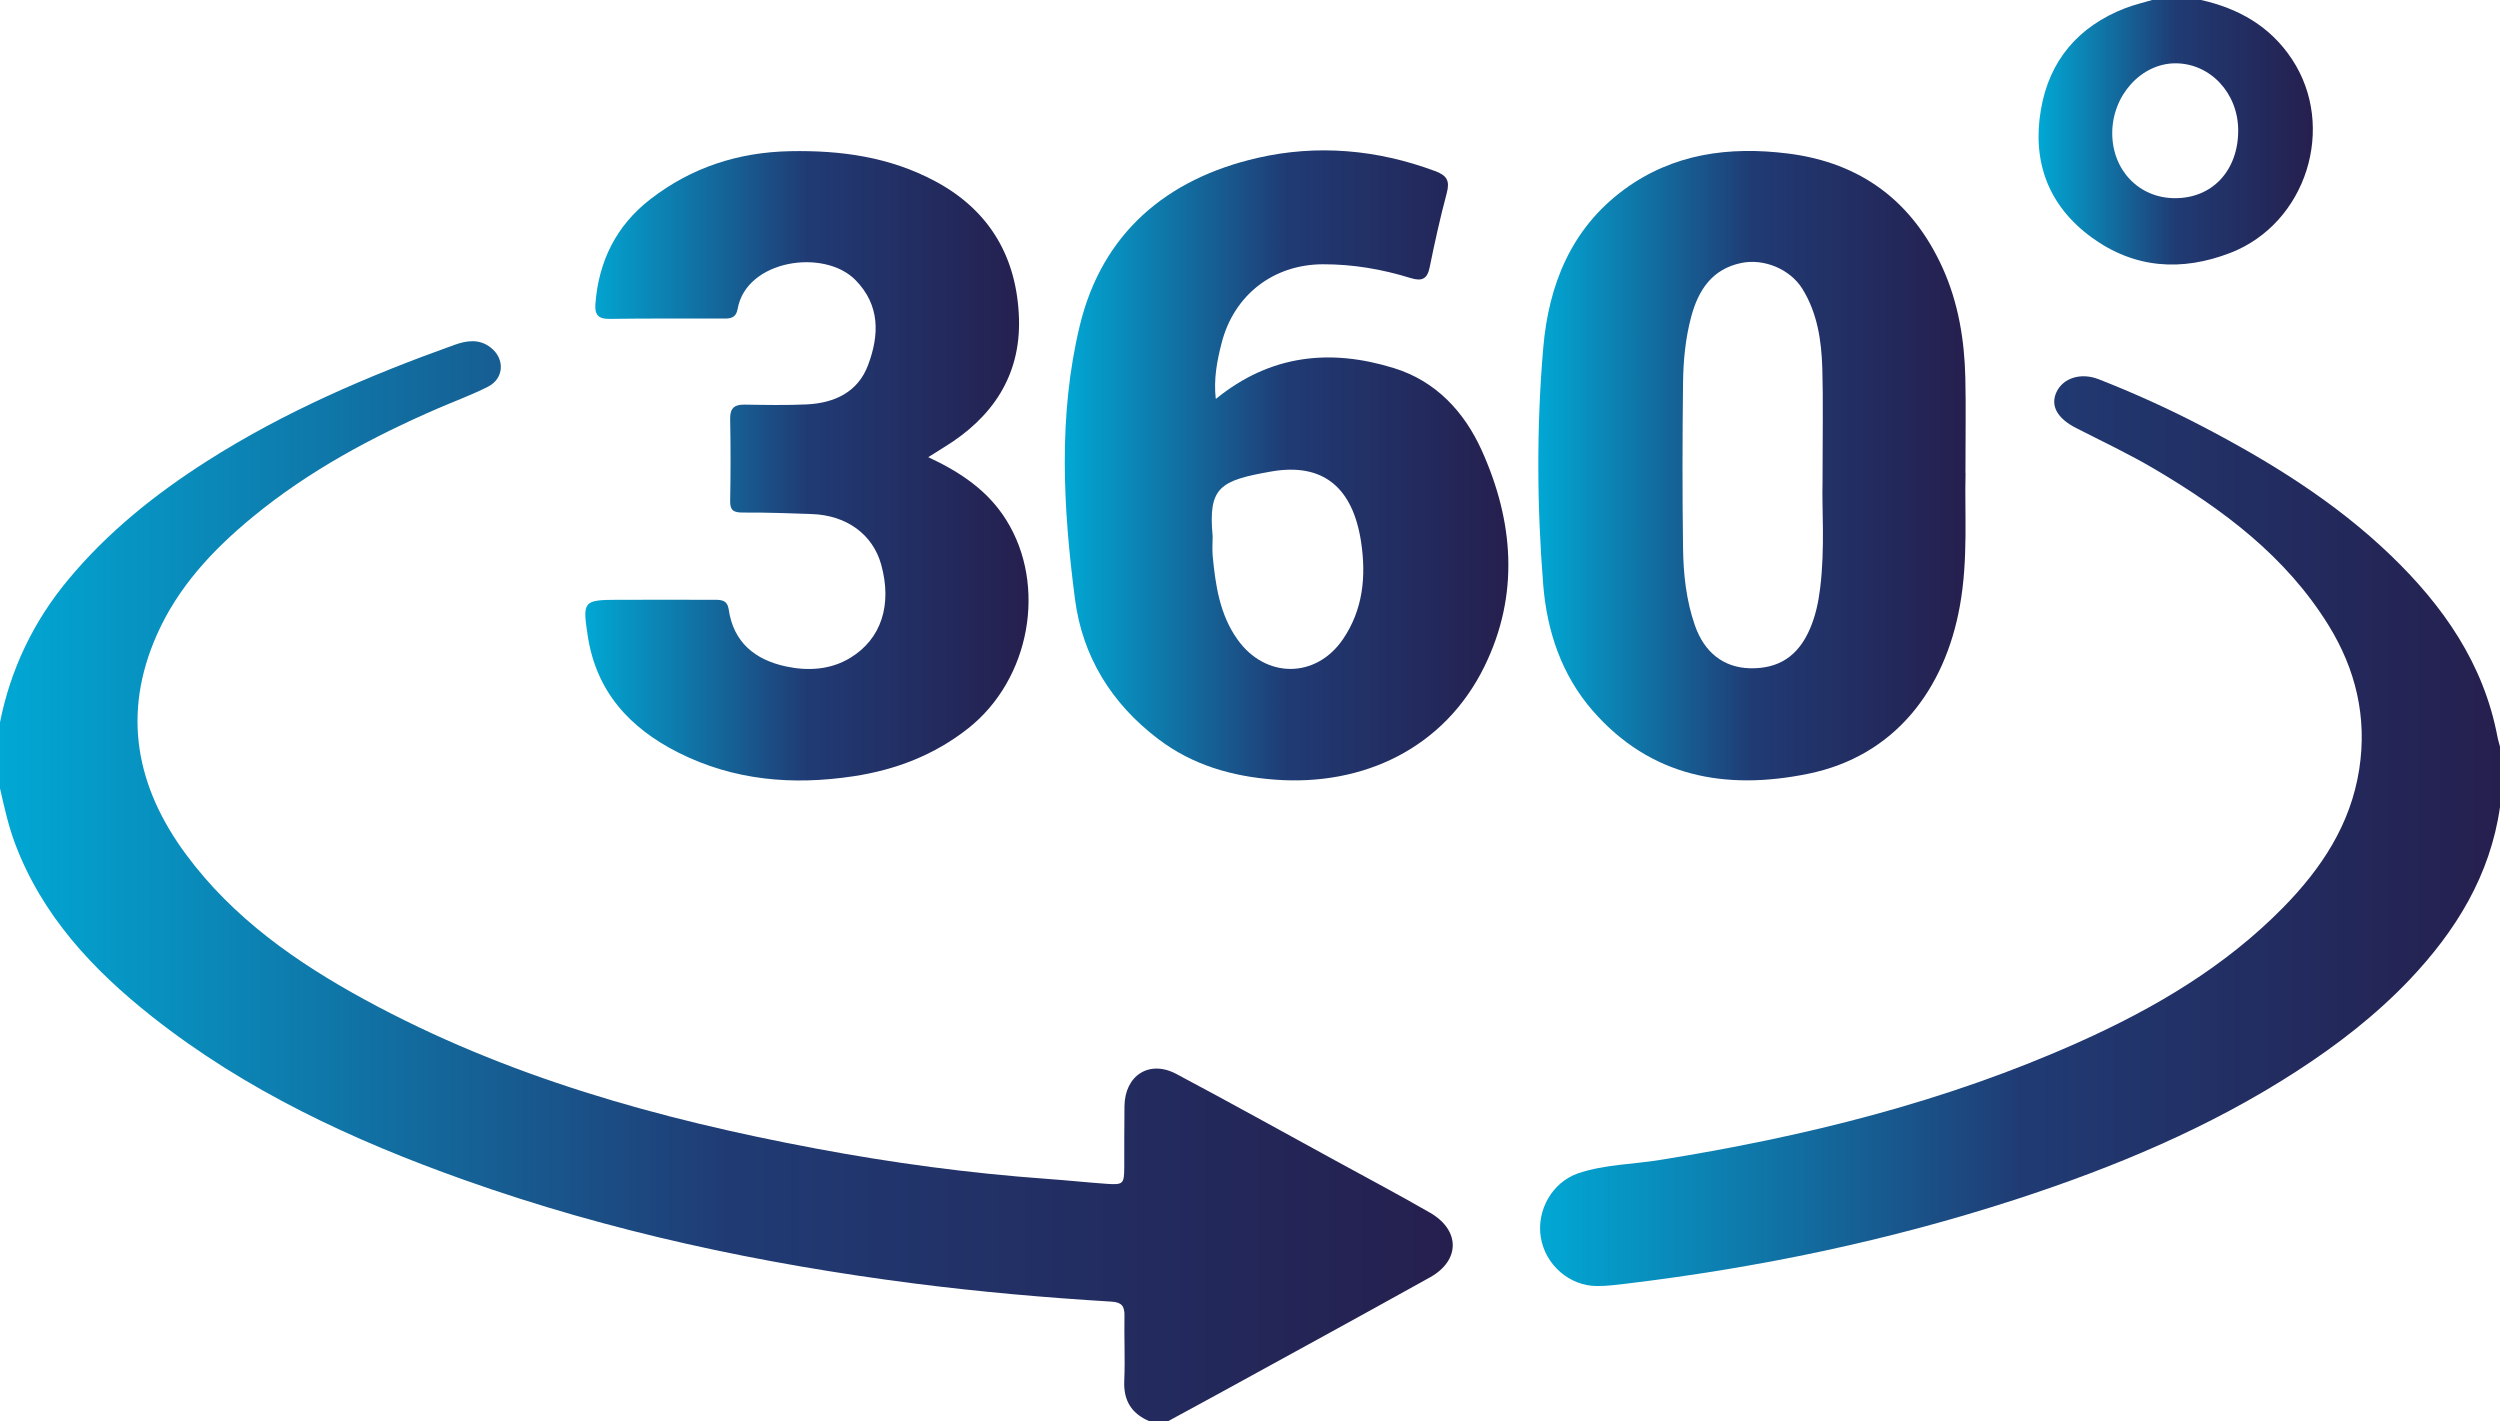
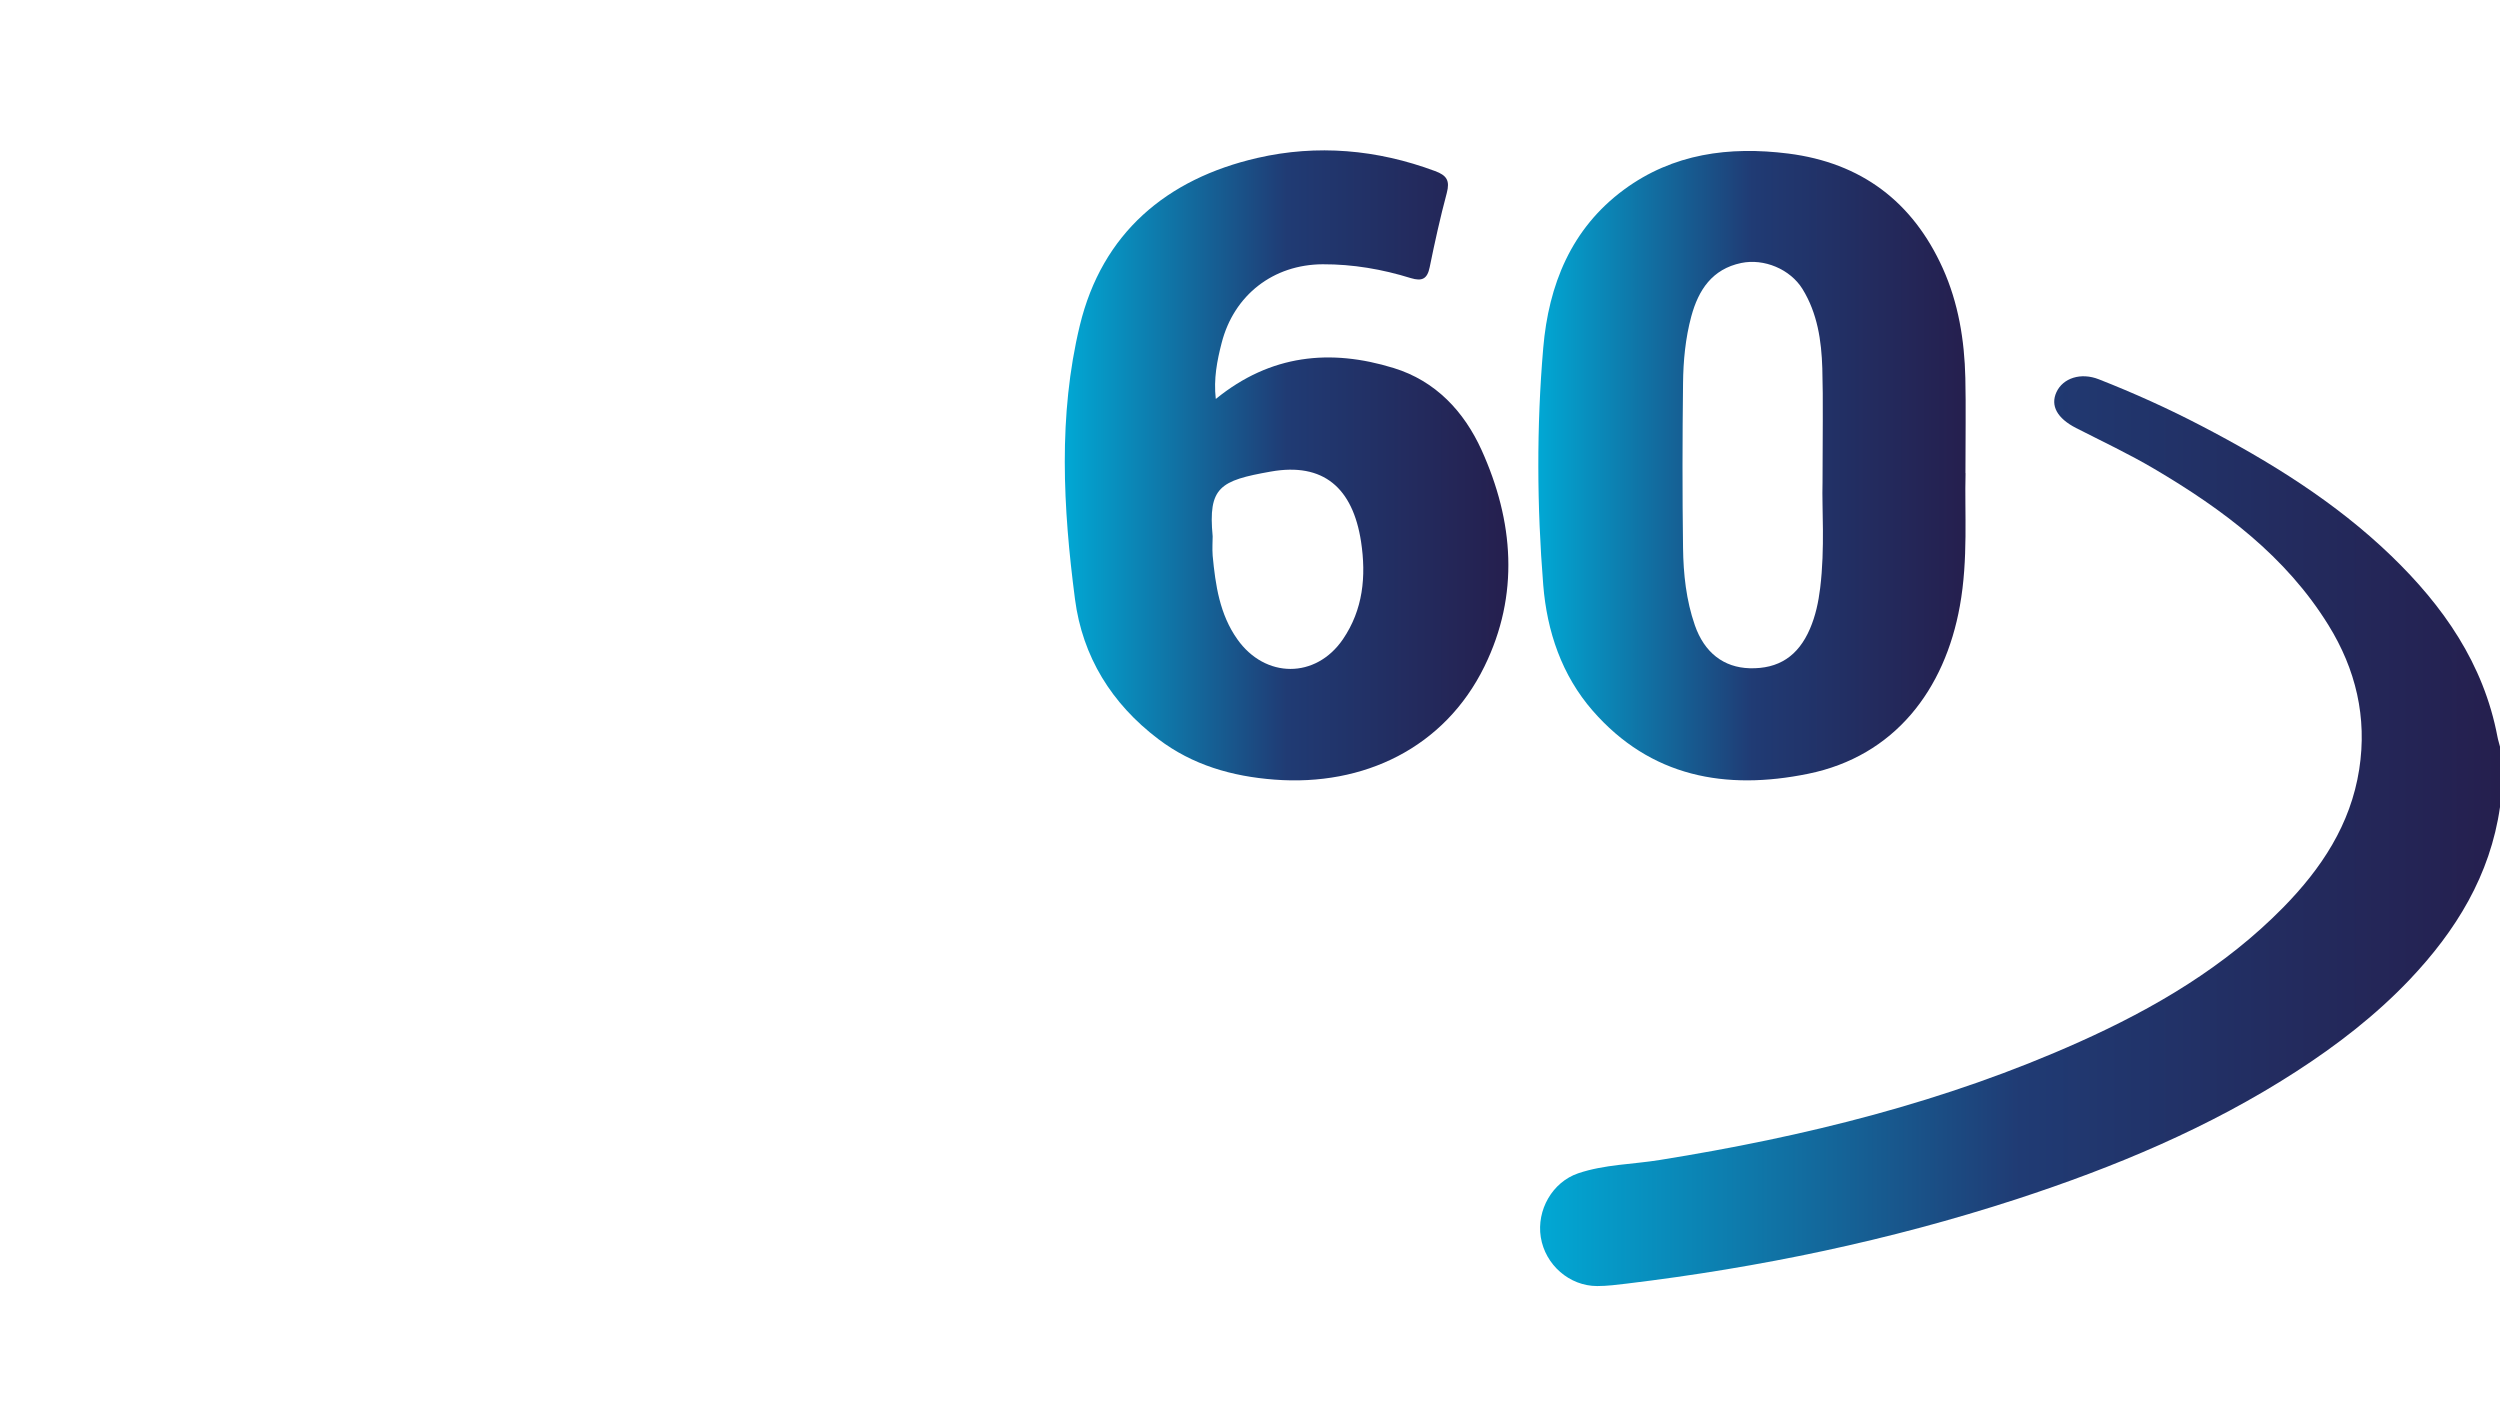
<svg xmlns="http://www.w3.org/2000/svg" xmlns:xlink="http://www.w3.org/1999/xlink" id="Layer_2" data-name="Layer 2" viewBox="0 0 233 132.46">
  <defs>
    <style>
      .cls-1 {
        fill: url(#New_Gradient_Swatch_1-3);
      }

      .cls-1, .cls-2, .cls-3, .cls-4, .cls-5, .cls-6 {
        stroke-width: 0px;
      }

      .cls-2 {
        fill: url(#New_Gradient_Swatch_1-6);
      }

      .cls-3 {
        fill: url(#New_Gradient_Swatch_1);
      }

      .cls-4 {
        fill: url(#New_Gradient_Swatch_1-2);
      }

      .cls-5 {
        fill: url(#New_Gradient_Swatch_1-4);
      }

      .cls-6 {
        fill: url(#New_Gradient_Swatch_1-5);
      }
    </style>
    <linearGradient id="New_Gradient_Swatch_1" data-name="New Gradient Swatch 1" x1="0" y1="82.13" x2="135.4" y2="82.13" gradientUnits="userSpaceOnUse">
      <stop offset="0" stop-color="#01a8d4" />
      <stop offset=".5" stop-color="#203b74" />
      <stop offset="1" stop-color="#251f4e" />
    </linearGradient>
    <linearGradient id="New_Gradient_Swatch_1-2" data-name="New Gradient Swatch 1" x1="143.52" y1="77.48" x2="233" y2="77.48" xlink:href="#New_Gradient_Swatch_1" />
    <linearGradient id="New_Gradient_Swatch_1-3" data-name="New Gradient Swatch 1" x1="189.99" y1="12.33" x2="215.56" y2="12.33" xlink:href="#New_Gradient_Swatch_1" />
    <linearGradient id="New_Gradient_Swatch_1-4" data-name="New Gradient Swatch 1" x1="143.38" y1="43.41" x2="183.21" y2="43.41" xlink:href="#New_Gradient_Swatch_1" />
    <linearGradient id="New_Gradient_Swatch_1-5" data-name="New Gradient Swatch 1" x1="99.25" y1="43.37" x2="140.58" y2="43.37" xlink:href="#New_Gradient_Swatch_1" />
    <linearGradient id="New_Gradient_Swatch_1-6" data-name="New Gradient Swatch 1" x1="54.55" y1="43.41" x2="95.87" y2="43.41" xlink:href="#New_Gradient_Swatch_1" />
  </defs>
  <g id="Layer_1-2" data-name="Layer 1">
    <g>
-       <path class="cls-3" d="m107.13,132.46c-1.67-.71-2.43-1.92-2.35-3.77.09-2.02-.02-4.05.02-6.07.02-.91-.28-1.25-1.22-1.31-6.14-.37-12.27-.91-18.37-1.69-14.3-1.84-28.34-4.81-41.94-9.65-10.42-3.7-20.38-8.33-29.12-15.24-5.52-4.37-10.24-9.41-12.77-16.17-.62-1.67-.99-3.39-1.39-5.12v-6.08c.99-4.98,3.12-9.43,6.36-13.33,3.68-4.43,8.1-7.97,12.93-11.05,7.23-4.61,15.04-7.96,23.08-10.84,1.15-.41,2.31-.58,3.37.25,1.34,1.04,1.26,2.88-.25,3.65-1.5.76-3.09,1.34-4.64,2.01-6.18,2.68-12.08,5.84-17.3,10.14-3.71,3.05-6.96,6.53-8.93,10.99-3.26,7.37-1.92,14.18,2.74,20.47,4.38,5.92,10.28,10.05,16.67,13.53,13.15,7.17,27.38,11.12,42,13.86,7.13,1.34,14.31,2.31,21.55,2.83,1.85.13,3.69.33,5.54.46,1.58.11,1.66.02,1.67-1.53,0-1.9,0-3.8.02-5.7.03-2.87,2.31-4.35,4.83-3.01,4.99,2.65,9.93,5.4,14.89,8.11,2.92,1.6,5.87,3.16,8.75,4.82,2.82,1.62,2.84,4.44.02,6.02-6.56,3.65-13.15,7.25-19.73,10.86-1.55.85-3.11,1.69-4.67,2.54h-1.77Z" />
      <path class="cls-4" d="m233,75.22c-.91,6.36-4.11,11.54-8.43,16.09-3.15,3.31-6.75,6.09-10.59,8.57-8.11,5.24-16.93,8.91-26.06,11.89-11.83,3.85-23.95,6.37-36.29,7.86-.92.11-1.85.23-2.77.23-2.59,0-4.85-1.98-5.26-4.56-.4-2.52,1.08-5.13,3.49-5.95,2.46-.83,5.07-.83,7.6-1.24,13.46-2.16,26.62-5.4,39.1-11,7.01-3.14,13.58-7.01,19.01-12.54,3.54-3.61,6.28-7.71,7.08-12.87.75-4.85-.32-9.32-2.87-13.44-3.98-6.43-9.84-10.79-16.23-14.56-2.37-1.4-4.85-2.56-7.29-3.81-1.76-.9-2.41-2.08-1.83-3.34.61-1.32,2.28-1.86,3.95-1.2,3.26,1.28,6.45,2.72,9.56,4.34,6.39,3.33,12.48,7.09,17.69,12.11,4.85,4.68,8.61,10.05,9.9,16.85.06.33.17.65.25.98v5.57Z" />
-       <path class="cls-1" d="m205.14,0c3.5.79,6.43,2.44,8.46,5.5,4.19,6.31,1.36,15.31-5.71,18.06-4.57,1.77-8.97,1.47-12.96-1.44-4.01-2.93-5.55-7.04-4.72-11.89.78-4.59,3.48-7.76,7.84-9.46.82-.32,1.69-.52,2.53-.77,1.52,0,3.04,0,4.56,0Zm-2.45,18.47c3.5.02,5.92-2.58,5.91-6.33-.01-3.47-2.6-6.23-5.84-6.24-3.2,0-5.91,3-5.9,6.53.01,3.45,2.51,6.03,5.83,6.04Z" />
      <path class="cls-5" d="m183.19,44.11c-.1,3.61.26,8-.53,12.36-1.4,7.8-6.07,14.01-14.16,15.65-7.66,1.56-14.66.31-20.06-5.88-2.89-3.32-4.26-7.39-4.61-11.71-.59-7.36-.63-14.75,0-22.11.5-5.85,2.59-11.11,7.53-14.75,4.57-3.36,9.8-4.05,15.3-3.36,6.81.86,11.61,4.49,14.41,10.7,1.45,3.22,2.02,6.69,2.1,10.22.06,2.7.01,5.4.01,8.86Zm-13.33.93c0-4.55.07-7.64-.02-10.71-.08-2.58-.45-5.13-1.85-7.4-1.15-1.85-3.58-2.86-5.71-2.42-2.71.57-3.98,2.51-4.65,4.97-.55,2.04-.75,4.16-.77,6.26-.06,5.1-.07,10.21,0,15.31.03,2.44.29,4.89,1.1,7.22.89,2.56,2.69,3.94,5.11,4.01,2.69.07,4.52-1.12,5.62-3.68.52-1.21.79-2.48.95-3.79.46-3.74.15-7.5.22-9.77Z" />
      <path class="cls-6" d="m113.33,37.17c5.08-4.13,10.66-4.69,16.56-2.87,3.91,1.2,6.56,4.05,8.19,7.64,3,6.63,3.55,13.49.27,20.17-3.72,7.59-11.26,11.19-19.57,10.55-3.95-.3-7.63-1.35-10.83-3.78-4.34-3.29-7.06-7.67-7.76-13.03-1.11-8.51-1.58-17.12.45-25.52,2.08-8.59,8.07-13.66,16.55-15.61,5.57-1.28,11.14-.79,16.55,1.22,1.12.41,1.4.91,1.1,2.05-.61,2.28-1.12,4.59-1.59,6.9-.22,1.1-.7,1.35-1.76,1.03-2.67-.83-5.41-1.3-8.21-1.29-4.61.02-8.27,2.86-9.42,7.32-.43,1.67-.76,3.36-.55,5.22Zm-.31,12.82c0,.45-.05,1.13,0,1.8.26,2.74.65,5.46,2.3,7.79,2.59,3.67,7.31,3.7,9.84,0,1.88-2.76,2.18-5.86,1.69-9.1-.77-5.01-3.51-7.4-8.41-6.53-4.75.84-5.85,1.45-5.42,6.03Z" />
-       <path class="cls-2" d="m86.5,42.6c3.06,1.43,5.58,3.14,7.28,5.86,3.82,6.11,2.23,14.85-3.53,19.41-3.16,2.5-6.79,3.89-10.73,4.48-5.63.85-11.11.4-16.28-2.2-4.55-2.29-7.68-5.69-8.47-10.93-.48-3.16-.41-3.31,2.74-3.32,3.04-.01,6.08,0,9.12,0,.64,0,1.16.06,1.28.87.44,3.1,2.46,4.72,5.33,5.34,2.05.44,4.15.33,6.01-.8,2.89-1.76,3.91-4.94,2.88-8.68-.78-2.82-3.22-4.61-6.46-4.72-2.15-.07-4.3-.16-6.44-.14-.87,0-1.2-.2-1.18-1.11.05-2.53.05-5.06,0-7.6-.02-.99.36-1.36,1.33-1.35,1.94.03,3.89.07,5.82-.02,2.57-.13,4.76-1.13,5.71-3.68,1.04-2.78,1.13-5.55-1.17-7.9-2.93-2.99-10.18-1.89-10.99,2.67-.16.88-.69.92-1.36.91-3.54,0-7.09-.02-10.63.03-1.04.01-1.34-.44-1.27-1.38.3-4,1.94-7.31,5.13-9.78,3.83-2.96,8.2-4.38,13.05-4.47,4.72-.09,9.25.54,13.47,2.79,5.14,2.74,7.66,7.17,7.83,12.84.15,5.33-2.5,9.22-6.98,11.96-.42.26-.84.53-1.45.91Z" />
    </g>
  </g>
</svg>